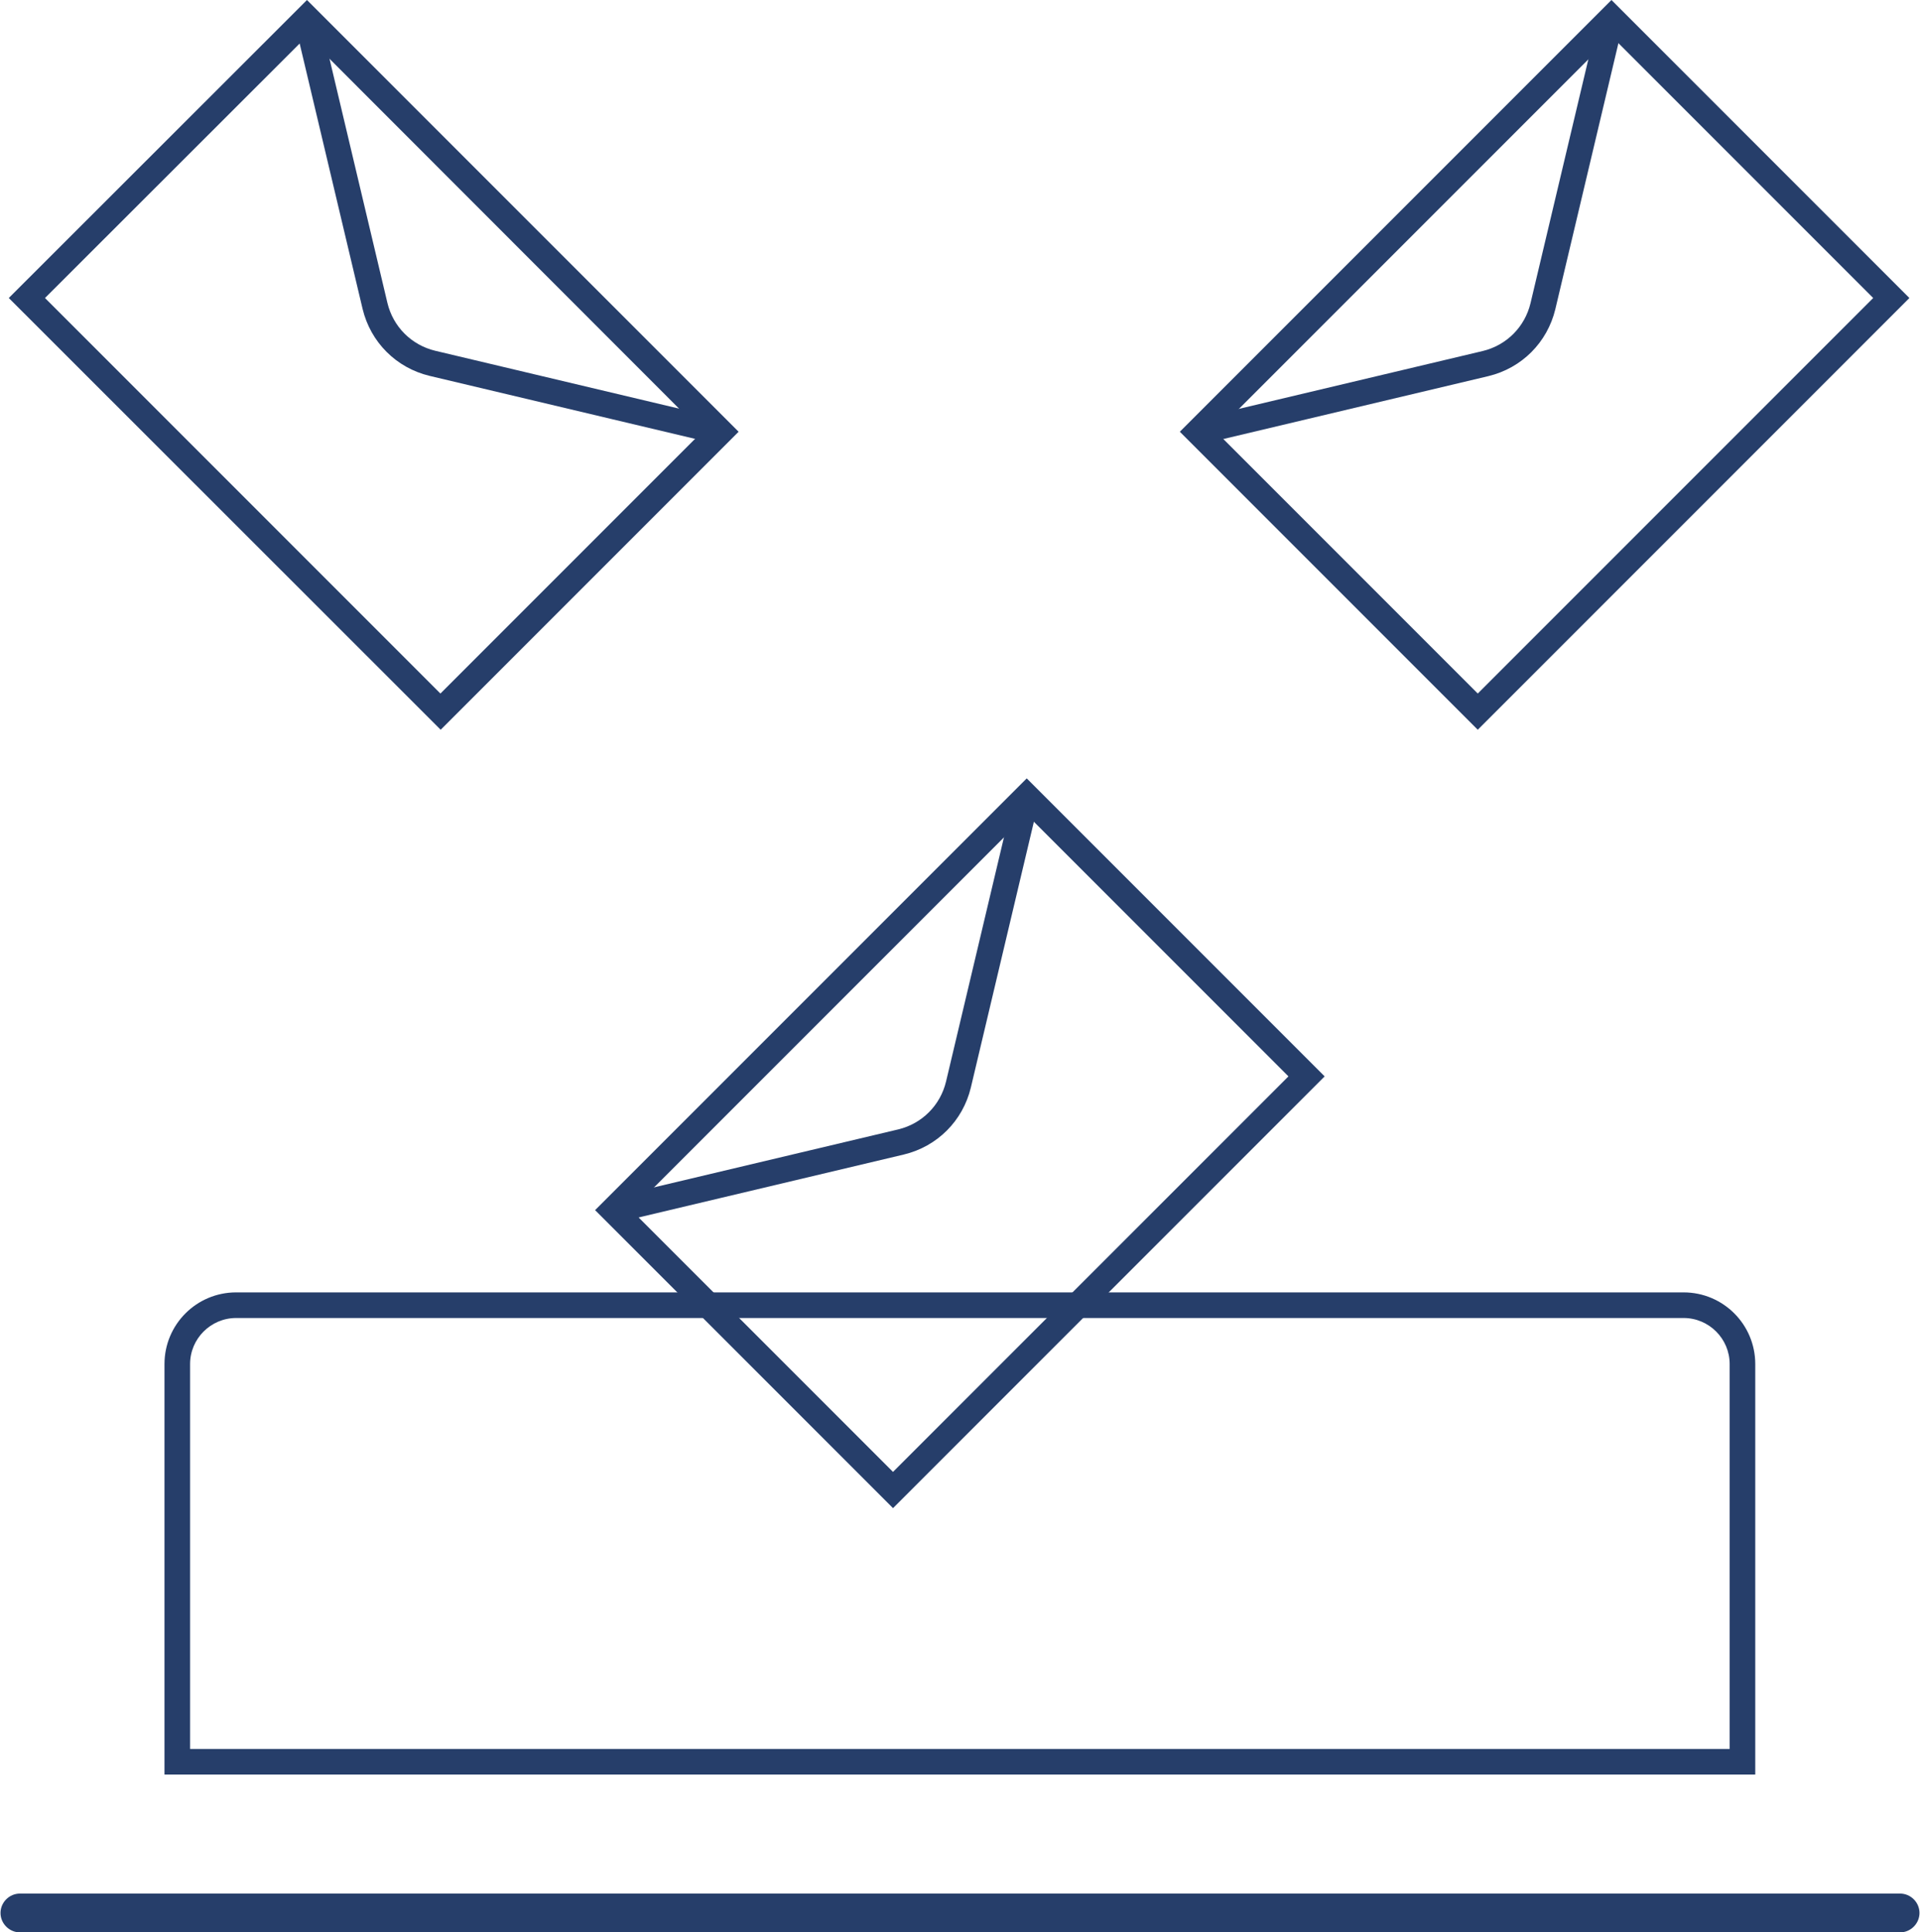
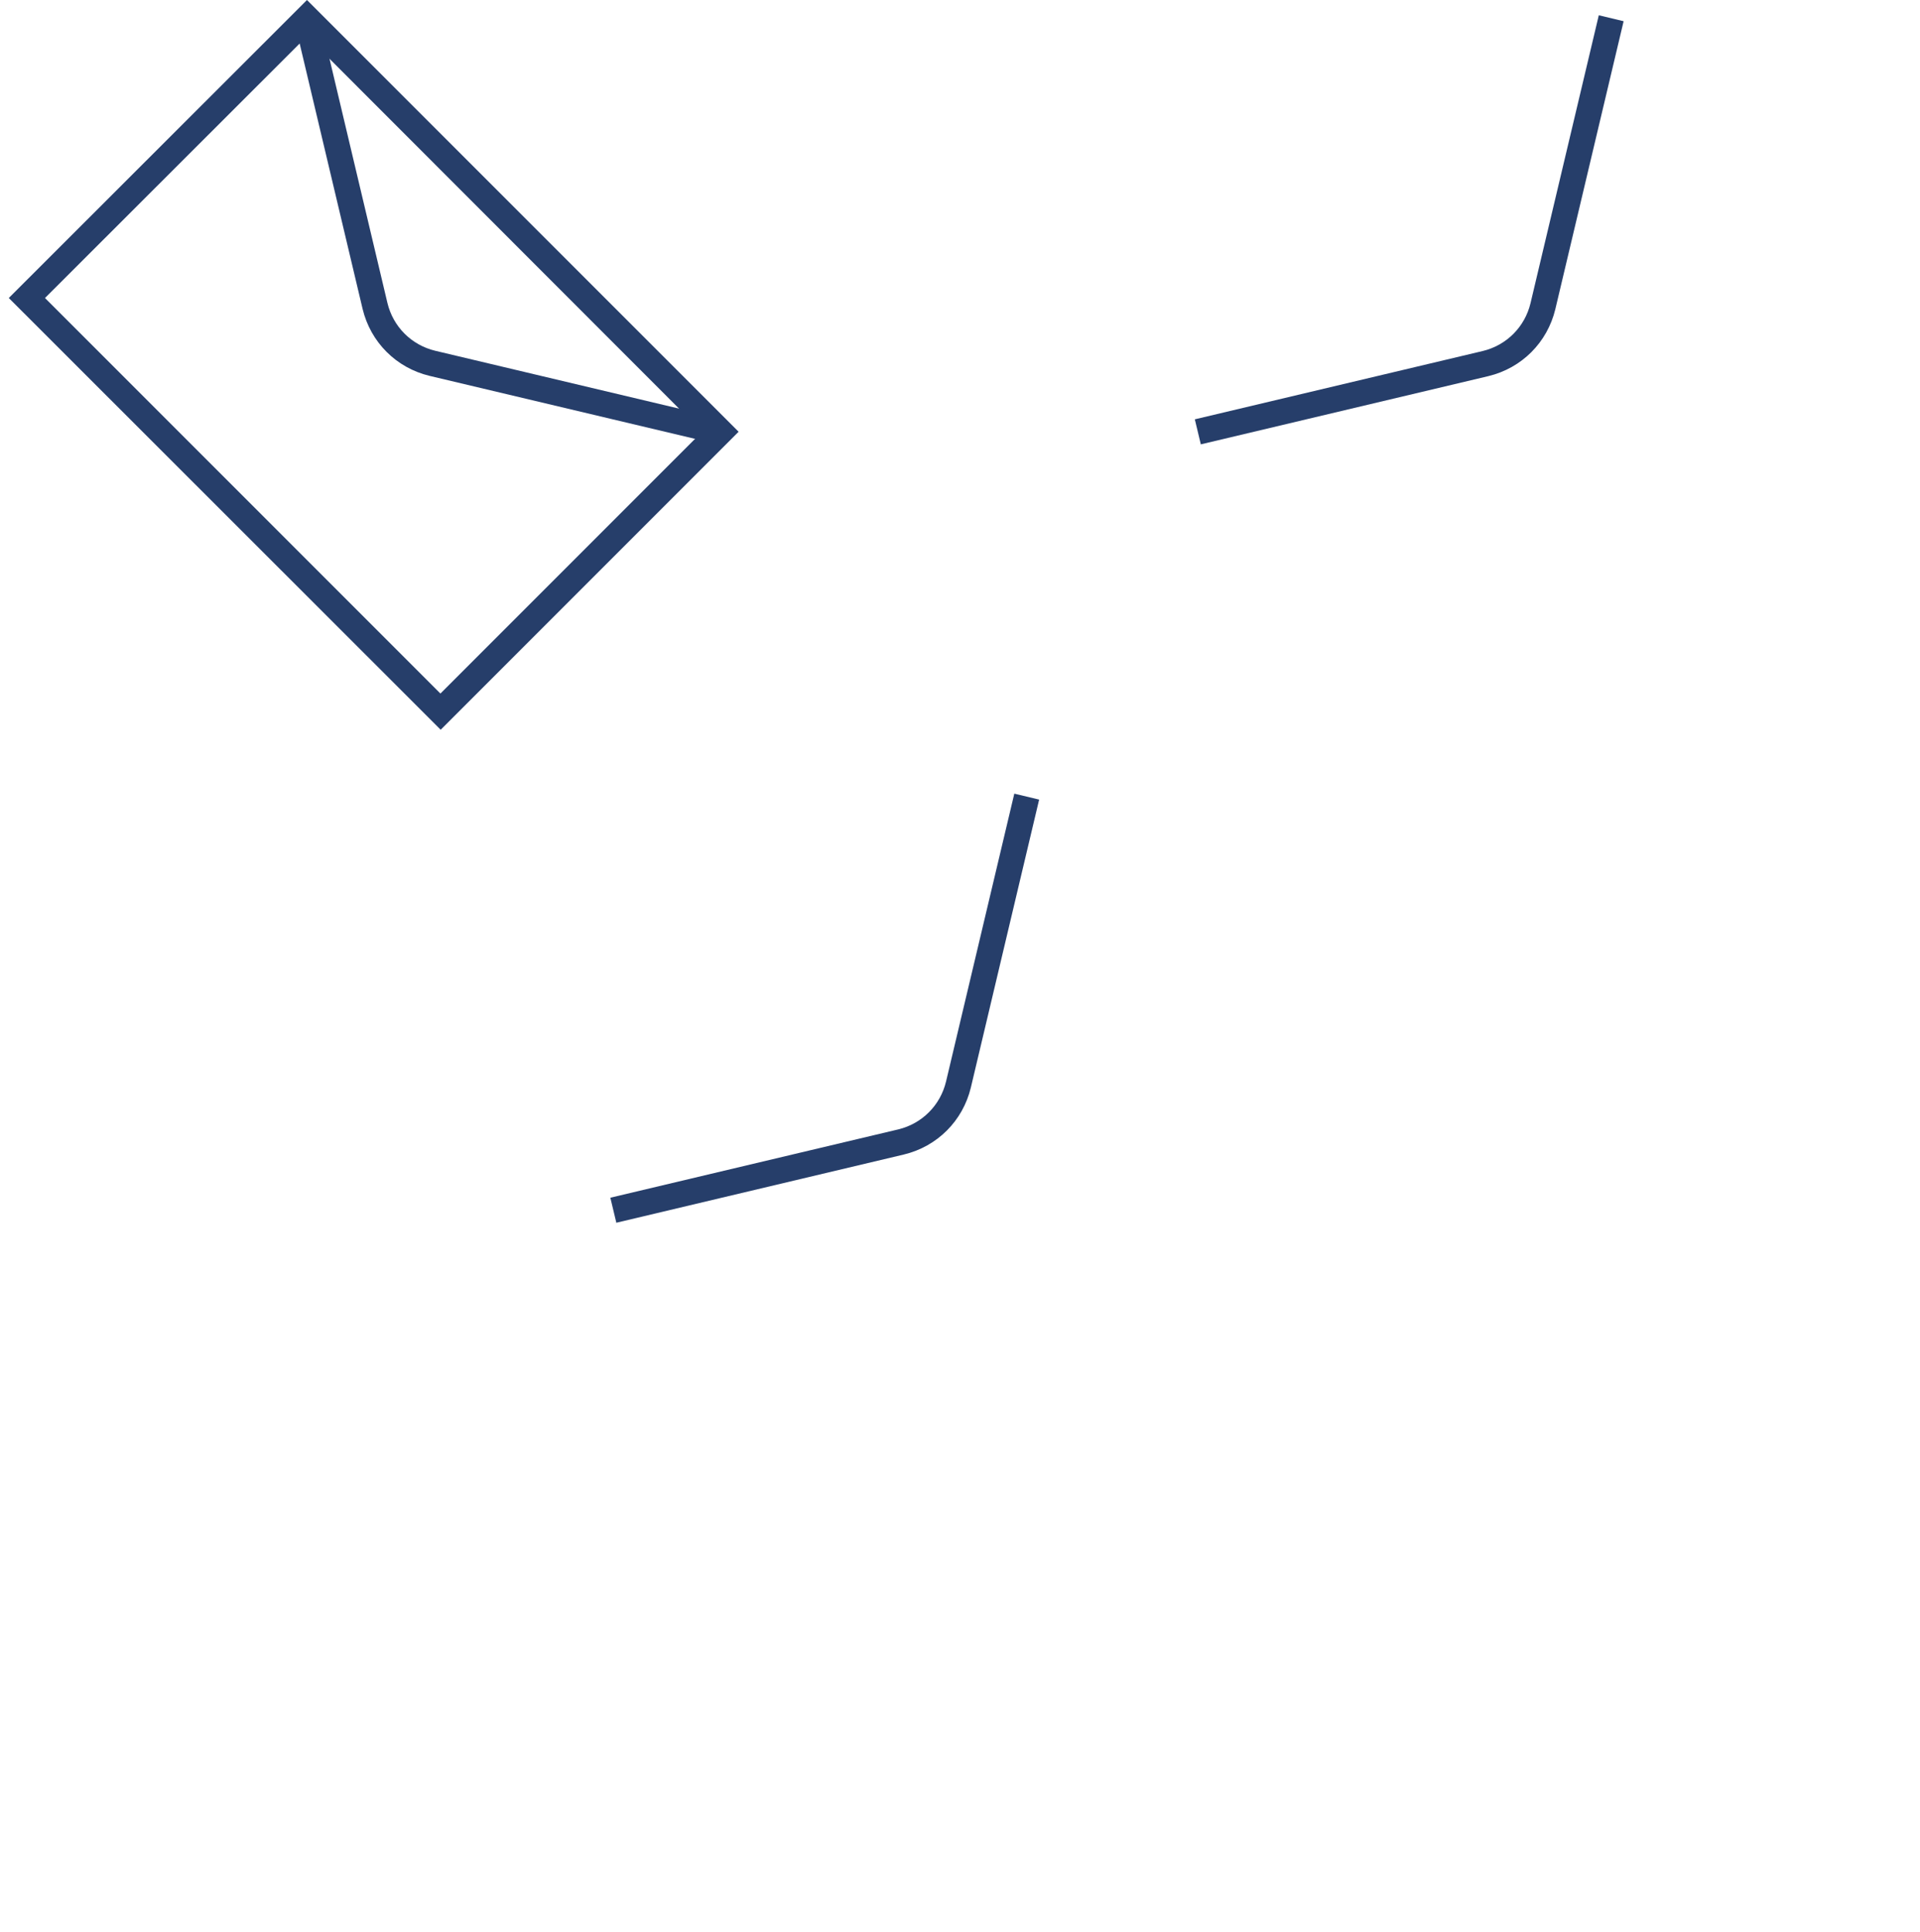
<svg xmlns="http://www.w3.org/2000/svg" fill="#263e6a" id="pictos" viewBox="0 0 74.24 74.7">
  <defs>		</defs>
  <g>
-     <path class="cls-1" d="m67.88,68.6H6.36v-15.87c0-1.53,1.24-2.77,2.77-2.77h55.97c1.53,0,2.77,1.24,2.77,2.77v15.87Zm-60.53-.99h59.53v-14.88c0-.98-.8-1.78-1.78-1.78H9.13c-.98,0-1.78.8-1.78,1.78v14.88Z" fill="#263e6a" />
    <g>
-       <path class="cls-1" d="m34.53,58.3l-11.52-11.52,16.69-16.69,11.52,11.52-16.69,16.69Zm-10.12-11.52l10.12,10.12,15.29-15.29-10.12-10.12-15.29,15.29Z" fill="#263e6a" />
      <path class="cls-1" d="m23.83,47.26l-.23-.96,11.13-2.64c.92-.22,1.63-.93,1.85-1.85l2.64-11.13.96.23-2.64,11.13c-.31,1.29-1.3,2.28-2.59,2.59l-11.13,2.64Z" fill="#263e6a" />
    </g>
    <g>
      <path class="cls-1" d="m17.04,28.21L.34,11.52,11.87,0l16.69,16.69-11.52,11.52ZM1.74,11.52l15.29,15.29,10.12-10.12L11.87,1.4,1.74,11.52Z" fill="#263e6a" />
      <path class="cls-1" d="m27.74,17.17l-11.13-2.64c-1.29-.31-2.28-1.3-2.59-2.59L11.38.81l.96-.23,2.64,11.13c.22.92.93,1.63,1.85,1.85l11.13,2.64-.23.96Z" fill="#263e6a" />
    </g>
    <g>
-       <path class="cls-1" d="m57.14,28.21l-11.52-11.52L62.31,0l11.52,11.52-16.69,16.69Zm-10.12-11.52l10.12,10.12,15.29-15.29L62.31,1.4l-15.29,15.29Z" fill="#263e6a" />
      <path class="cls-1" d="m46.43,17.17l-.23-.96,11.13-2.64c.92-.22,1.63-.93,1.85-1.85l2.64-11.13.96.23-2.64,11.13c-.31,1.29-1.3,2.28-2.59,2.59l-11.13,2.64Z" fill="#263e6a" />
    </g>
  </g>
-   <path class="cls-1" d="m73.47,74.7H.77c-.41,0-.75-.34-.75-.75s.34-.75.75-.75h72.7c.41,0,.75.34.75.75s-.34.75-.75.75Z" fill="#263e6a" />
</svg>